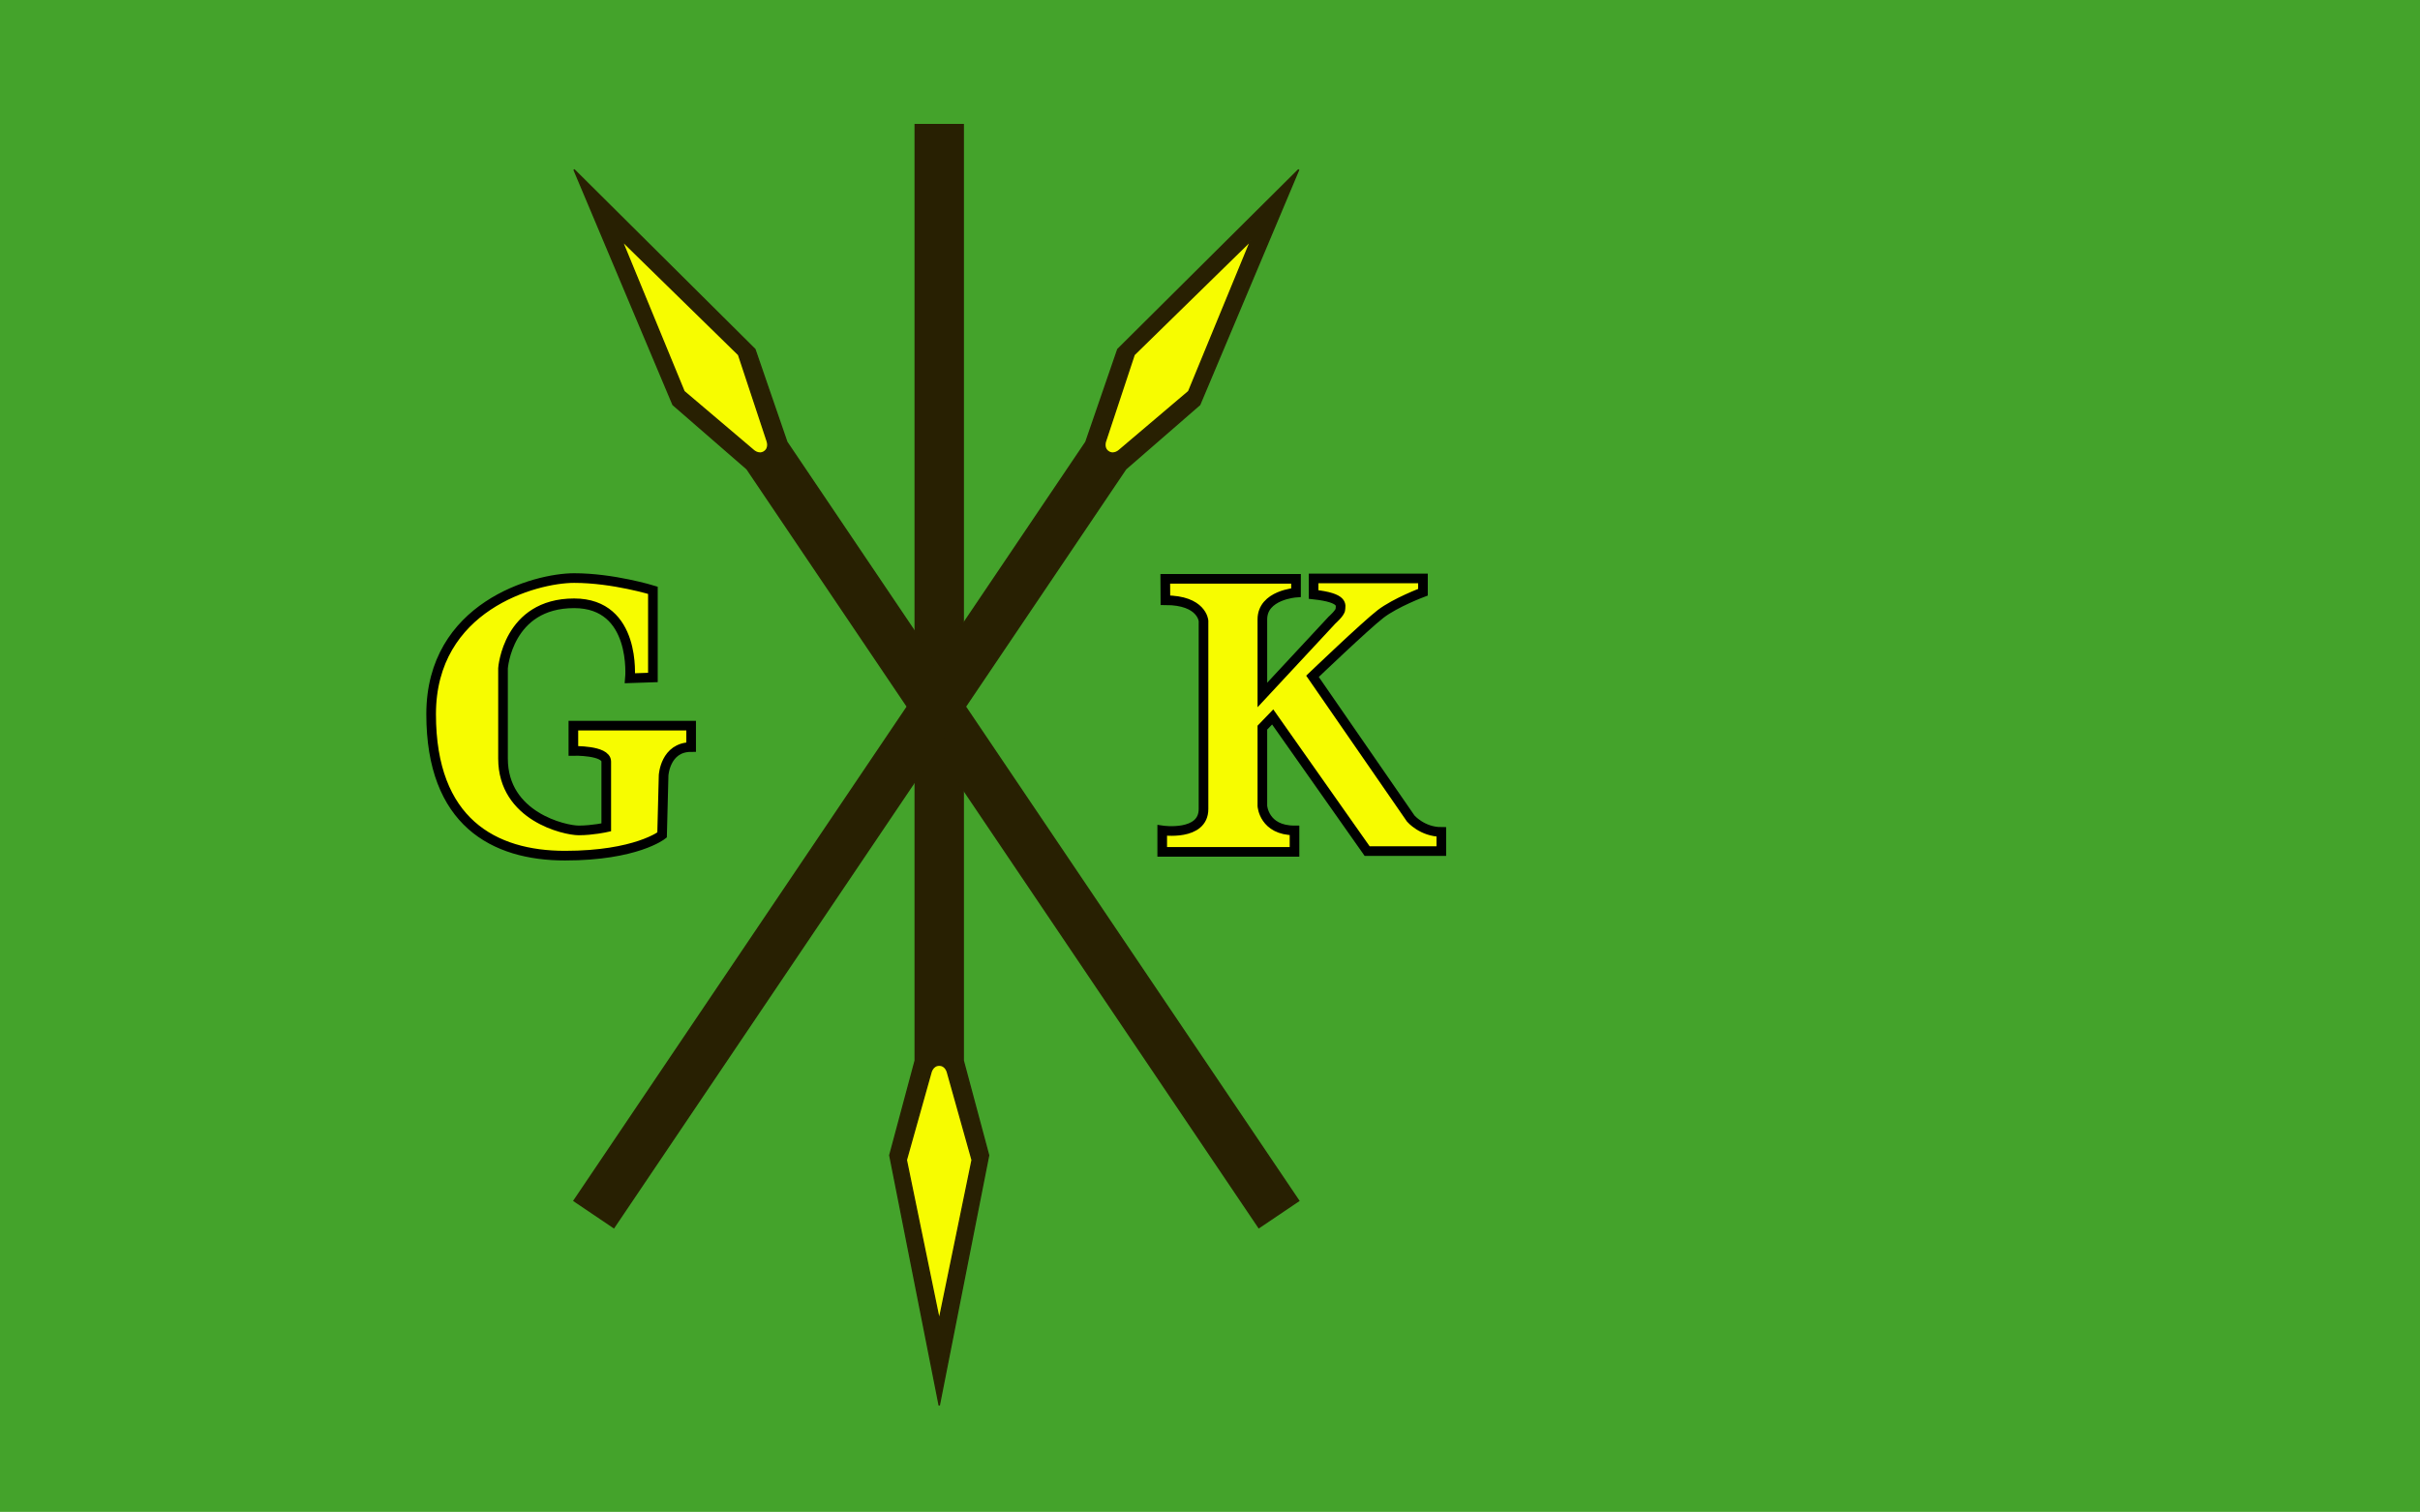
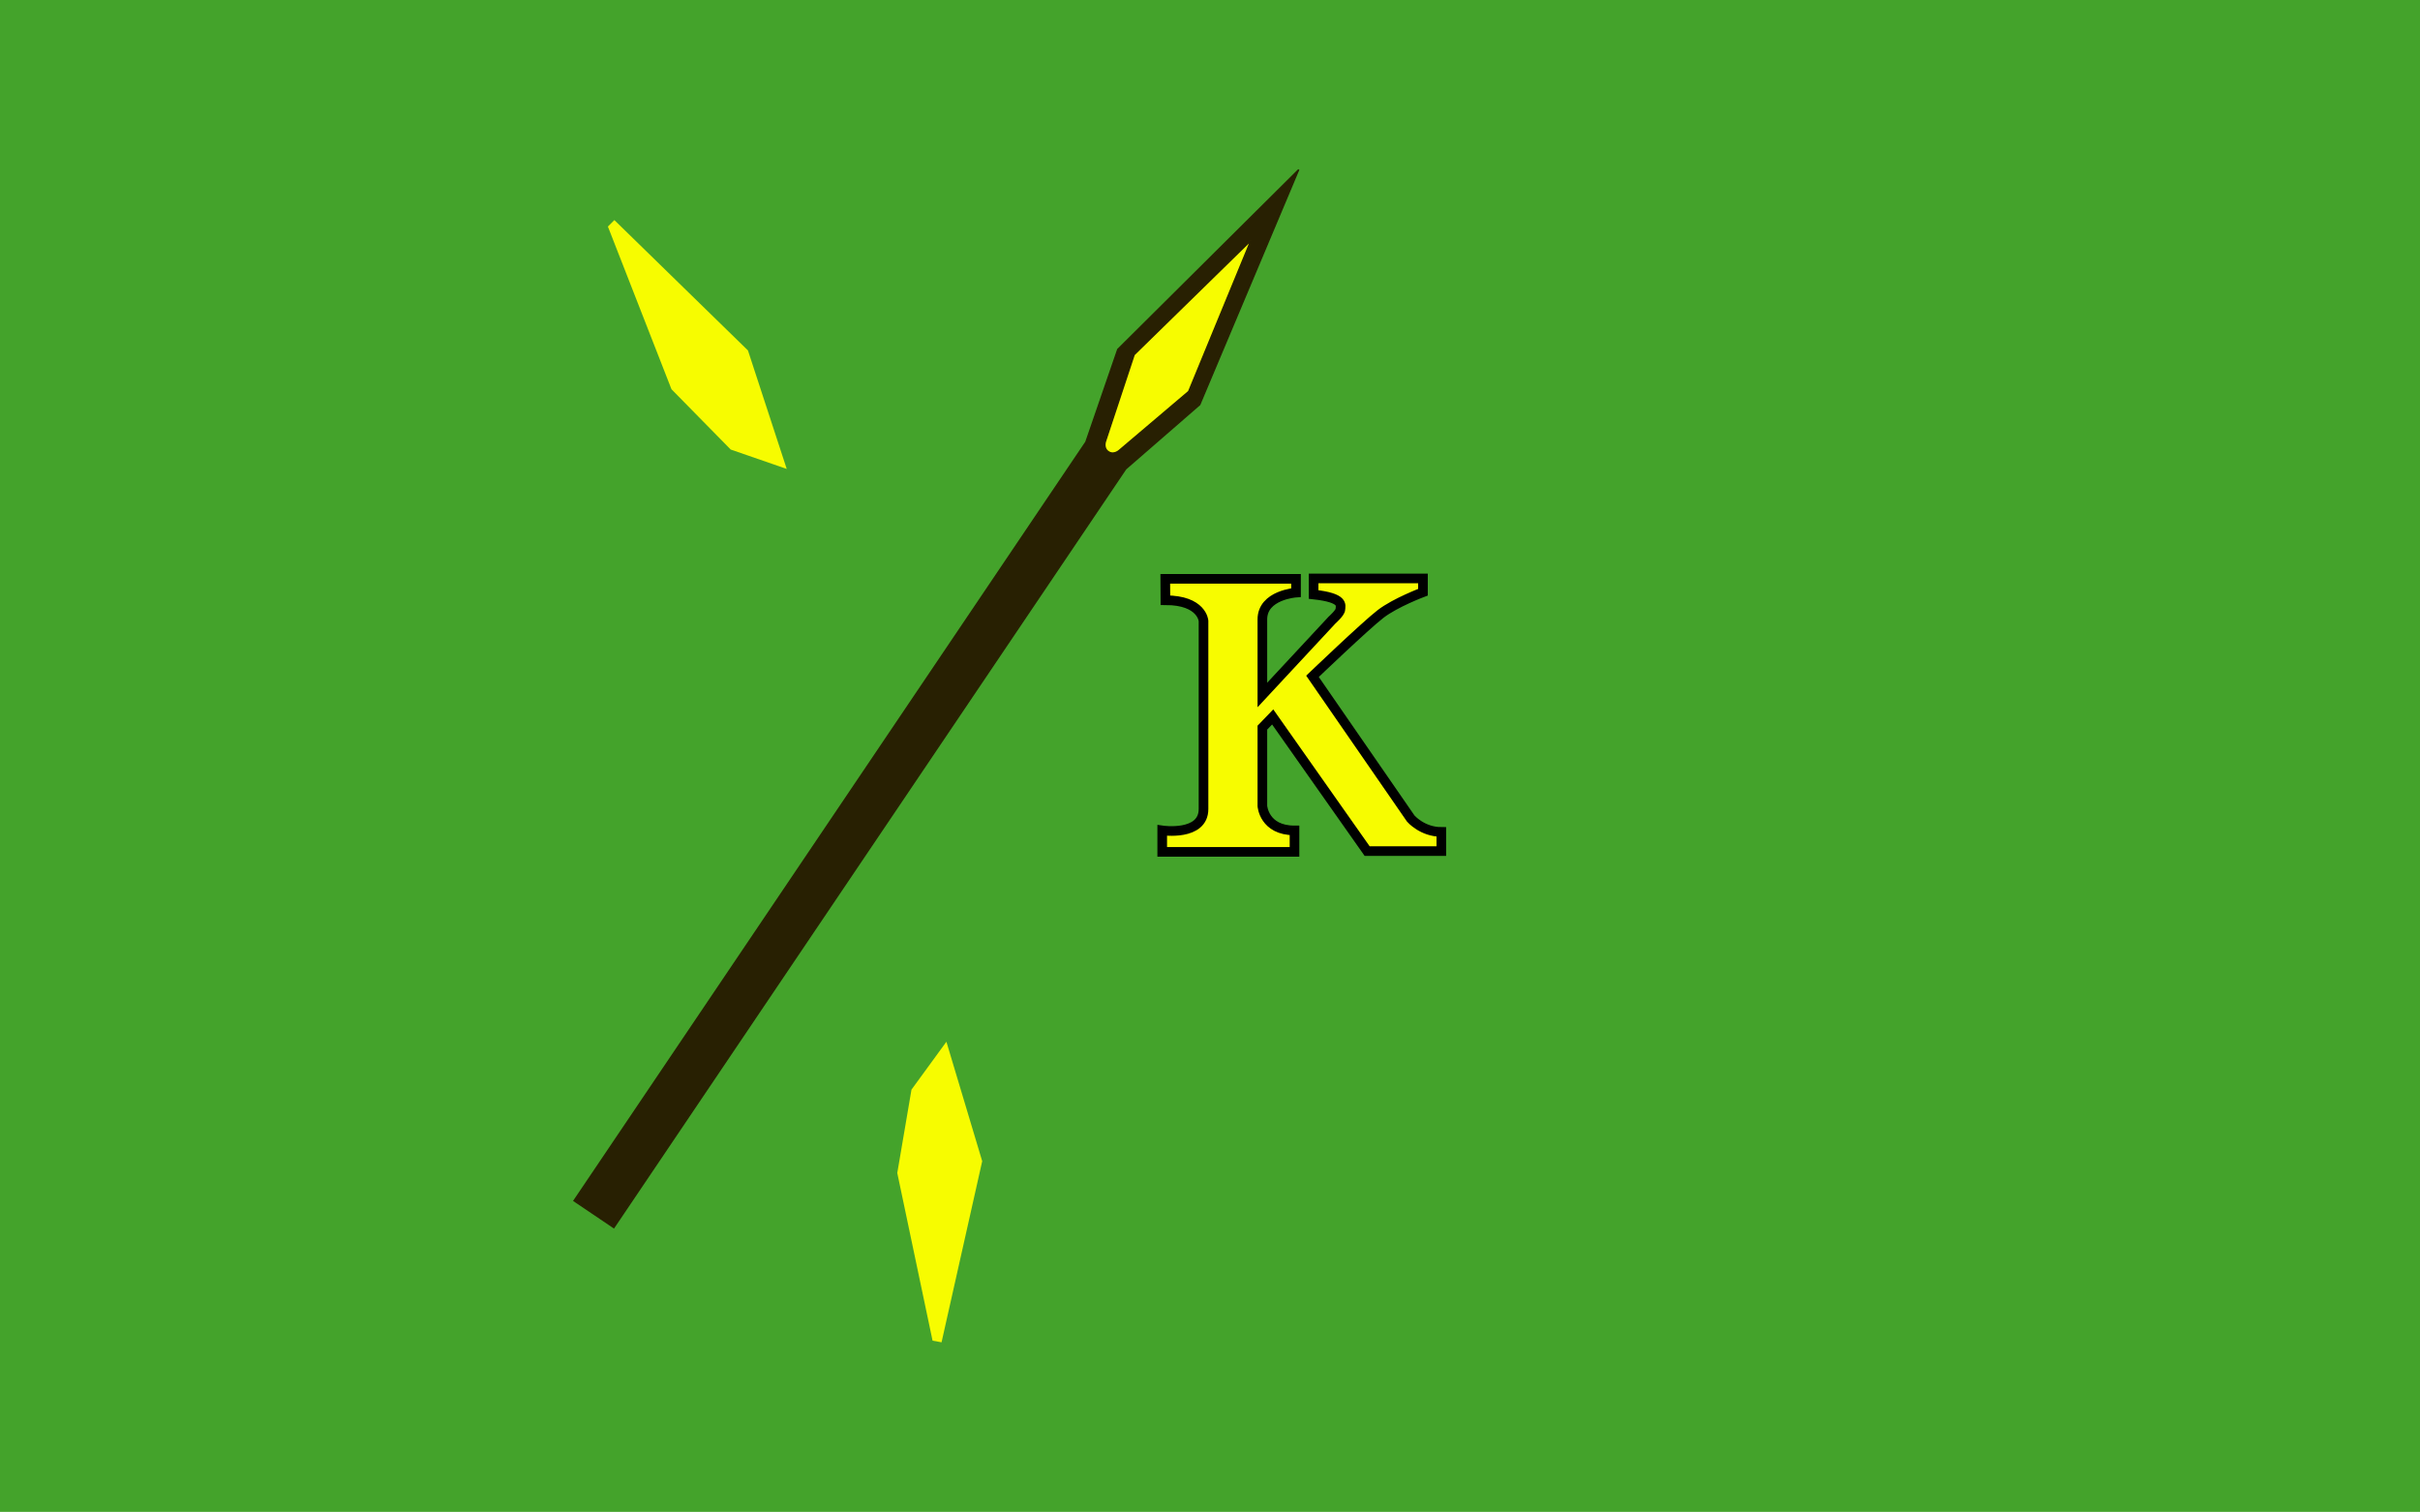
<svg xmlns="http://www.w3.org/2000/svg" xmlns:ns1="http://sodipodi.sourceforge.net/DTD/sodipodi-0.dtd" xmlns:ns2="http://www.inkscape.org/namespaces/inkscape" height="1032.321" width="1652.395" id="svg4554" ns1:version="0.32" ns2:version="0.44.1" version="1.0" ns1:docbase="D:\dokumenty\kot\do wiki\upload" ns1:docname="POL gmina Kije flag.svg">
  <defs id="defs4556" />
  <ns1:namedview id="base" pagecolor="#ffffff" bordercolor="#666666" borderopacity="1.0" ns2:pageopacity="0.0" ns2:pageshadow="2" ns2:cx="826.19727" ns2:cy="516.1604" ns2:zoom="0.47078389" ns2:document-units="px" ns2:current-layer="layer1" ns2:window-width="1024" ns2:window-height="682" ns2:window-x="-4" ns2:window-y="-4" />
  <g ns2:groupmode="layer" ns2:label="Warstwa 1" id="layer1" transform="translate(434.286,-43.791)">
    <rect style="fill:#44a32b;fill-opacity:1;stroke:none;stroke-width:7;stroke-linejoin:miter;stroke-miterlimit:4;stroke-dasharray:none;stroke-dashoffset:0;stroke-opacity:1" id="rect4653" width="1652.395" height="1032.321" x="-434.286" y="43.791" />
    <g id="g5621" transform="matrix(0.94,0,0,0.94,-1162.185,39.537)">
      <path ns1:nodetypes="ccccccc" style="color:black;fill:#f7fc00;fill-opacity:1;fill-rule:nonzero;stroke:none;stroke-width:1;stroke-linecap:butt;stroke-linejoin:miter;marker:none;marker-start:none;marker-mid:none;marker-end:none;stroke-miterlimit:4;stroke-dasharray:none;stroke-dashoffset:0;stroke-opacity:1;visibility:visible;display:inline;overflow:visible" d="M 1458.296,979.571 L 1487.826,848 L 1461.818,761.244 L 1436.449,796.038 L 1426.127,856.587 L 1451.761,978.396 L 1458.296,979.571 z " id="path3665" />
-       <path id="path2847" d="M 1439.148,95.022 L 1439.148,774.929 L 1420.71,843.71 L 1456.617,1025.46 L 1492.492,843.71 L 1474.054,774.929 L 1474.054,95.022 L 1439.148,95.022 z M 1456.617,778.272 C 1461.616,778.272 1462.71,783.835 1462.71,783.835 L 1480.492,847.147 L 1456.617,963.241 L 1432.71,847.147 L 1450.492,783.835 C 1450.492,783.835 1451.617,778.272 1456.617,778.272 z " style="color:black;fill:#282002;fill-opacity:1;fill-rule:nonzero;stroke:#282002;stroke-width:1;stroke-linecap:butt;stroke-linejoin:miter;marker:none;marker-start:none;marker-mid:none;marker-end:none;stroke-miterlimit:4;stroke-dashoffset:0;stroke-opacity:1;visibility:visible;display:inline;overflow:visible" />
      <path id="path2776" d="M 1220.63,164.393 L 1317.664,259.08 L 1345.835,345.159 L 1305.144,331.074 L 1262.104,287.252 L 1215.935,169.089 L 1220.63,164.393 z " style="color:black;fill:#f7fc00;fill-opacity:1;fill-rule:nonzero;stroke:none;stroke-width:1;stroke-linecap:butt;stroke-linejoin:miter;marker:none;marker-start:none;marker-mid:none;marker-end:none;stroke-miterlimit:4;stroke-dasharray:none;stroke-dashoffset:0;stroke-opacity:1;visibility:visible;display:inline;overflow:visible" />
-       <path ns1:nodetypes="ccccccccccccccc" ns2:transform-center-y="391.05319" ns2:transform-center-x="-267.91035" style="color:black;fill:#282002;fill-opacity:1;fill-rule:nonzero;stroke:#282002;stroke-width:1;stroke-linecap:butt;stroke-linejoin:miter;marker:none;marker-start:none;marker-mid:none;marker-end:none;stroke-miterlimit:4;stroke-dashoffset:0;stroke-opacity:1;visibility:visible;display:inline;overflow:visible" d="M 1717.742,876.74 L 1345.91,325.644 L 1322.724,258.315 L 1191.305,127.734 L 1263.22,298.463 L 1316.974,345.168 L 1688.806,896.264 L 1717.742,876.74 z M 1329.559,332.643 C 1325.415,335.439 1321.397,331.44 1321.397,331.44 L 1271.245,288.902 L 1226.105,179.311 L 1310.854,262.177 L 1331.525,324.606 C 1331.525,324.606 1333.704,329.847 1329.559,332.643 z " id="path3747" />
      <path style="color:black;fill:#f7fc00;fill-opacity:1;fill-rule:nonzero;stroke:none;stroke-width:1;stroke-linecap:butt;stroke-linejoin:miter;marker:none;marker-start:none;marker-mid:none;marker-end:none;stroke-miterlimit:4;stroke-dasharray:none;stroke-dashoffset:0;stroke-opacity:1;visibility:visible;display:inline;overflow:visible" d="M 1686.239,164.393 L 1589.204,259.08 L 1561.033,345.159 L 1601.725,331.074 L 1644.764,287.252 L 1690.934,169.089 L 1686.239,164.393 z " id="path3663" />
      <path id="path3749" d="M 1191.305,876.74 L 1563.136,325.644 L 1586.322,258.315 L 1717.742,127.734 L 1645.826,298.463 L 1592.072,345.168 L 1220.241,896.264 L 1191.305,876.74 z M 1579.487,332.643 C 1583.632,335.439 1587.65,331.44 1587.65,331.44 L 1637.801,288.902 L 1682.942,179.311 L 1598.193,262.177 L 1577.521,324.606 C 1577.521,324.606 1575.343,329.847 1579.487,332.643 z " style="color:black;fill:#282002;fill-opacity:1;fill-rule:nonzero;stroke:#282002;stroke-width:1;stroke-linecap:butt;stroke-linejoin:miter;marker:none;marker-start:none;marker-mid:none;marker-end:none;stroke-miterlimit:4;stroke-dashoffset:0;stroke-opacity:1;visibility:visible;display:inline;overflow:visible" ns2:transform-center-x="267.91035" ns2:transform-center-y="391.05319" ns1:nodetypes="ccccccccccccccc" />
-       <path ns1:nodetypes="ccsssccccccscsscscc" id="path3751" d="M 1248.624,496.64 L 1248.624,433.315 C 1248.624,433.315 1219.739,424.427 1191.409,424.427 C 1163.08,424.427 1087.534,444.98 1087.534,523.303 C 1087.534,601.626 1133.083,626.067 1184.743,626.067 C 1236.403,626.067 1255.29,611.069 1255.29,611.069 L 1256.401,567.741 C 1256.401,567.741 1257.512,547.188 1276.398,547.188 L 1276.398,531.635 L 1190.854,531.635 L 1190.854,549.966 C 1190.854,549.966 1214.739,549.41 1214.739,557.743 C 1214.739,566.075 1214.739,605.514 1214.739,605.514 C 1214.739,605.514 1204.741,607.736 1194.742,607.736 C 1184.743,607.736 1139.749,597.737 1139.749,555.521 C 1139.749,513.304 1139.749,489.974 1139.749,489.974 C 1139.749,489.974 1143.082,442.758 1191.409,442.758 C 1236.959,442.758 1231.959,497.195 1231.959,497.195 L 1248.624,496.64 z " style="color:black;fill:#f7fc00;fill-opacity:1;fill-rule:nonzero;stroke:black;stroke-width:7;stroke-linecap:butt;stroke-linejoin:miter;marker:none;marker-start:none;marker-mid:none;marker-end:none;stroke-miterlimit:4;stroke-dasharray:none;stroke-dashoffset:0;stroke-opacity:1;visibility:visible;display:inline;overflow:visible" />
      <path ns1:nodetypes="ccsccscccccsccccccccccccsccc" id="path3757" d="M 1728.554,424.71 L 1728.554,436.366 C 1751.14,438.832 1748.108,444.302 1747.992,447.21 C 1747.891,449.707 1741.898,454.991 1741.898,454.991 L 1691.335,509.366 C 1691.335,483.722 1691.335,461.91 1691.335,454.429 C 1691.335,436.653 1715.773,434.991 1715.773,434.991 L 1715.773,424.991 L 1620.804,424.991 L 1620.898,440.522 C 1647.561,440.522 1648.585,455.522 1648.585,455.522 C 1648.585,455.522 1648.585,572.181 1648.585,592.179 C 1648.585,612.176 1618.585,607.741 1618.585,607.741 L 1618.585,623.304 L 1714.679,623.304 L 1714.679,607.741 C 1692.46,607.741 1691.335,589.96 1691.335,589.96 C 1691.335,589.96 1691.335,556.896 1691.335,533.085 L 1698.835,525.304 L 1767.429,622.741 L 1821.335,622.741 L 1821.335,608.835 C 1807.448,608.835 1799.117,599.116 1799.117,599.116 L 1727.742,495.804 C 1727.742,495.804 1766.347,458.855 1777.179,450.522 C 1788.011,442.19 1807.992,434.71 1807.992,434.71 L 1807.992,424.71 L 1728.554,424.71 z " style="color:black;fill:#f7fc00;fill-opacity:1;fill-rule:nonzero;stroke:black;stroke-width:7;stroke-linecap:butt;stroke-linejoin:miter;marker:none;marker-start:none;marker-mid:none;marker-end:none;stroke-miterlimit:4;stroke-dasharray:none;stroke-dashoffset:0;stroke-opacity:1;visibility:visible;display:inline;overflow:visible" />
    </g>
  </g>
</svg>